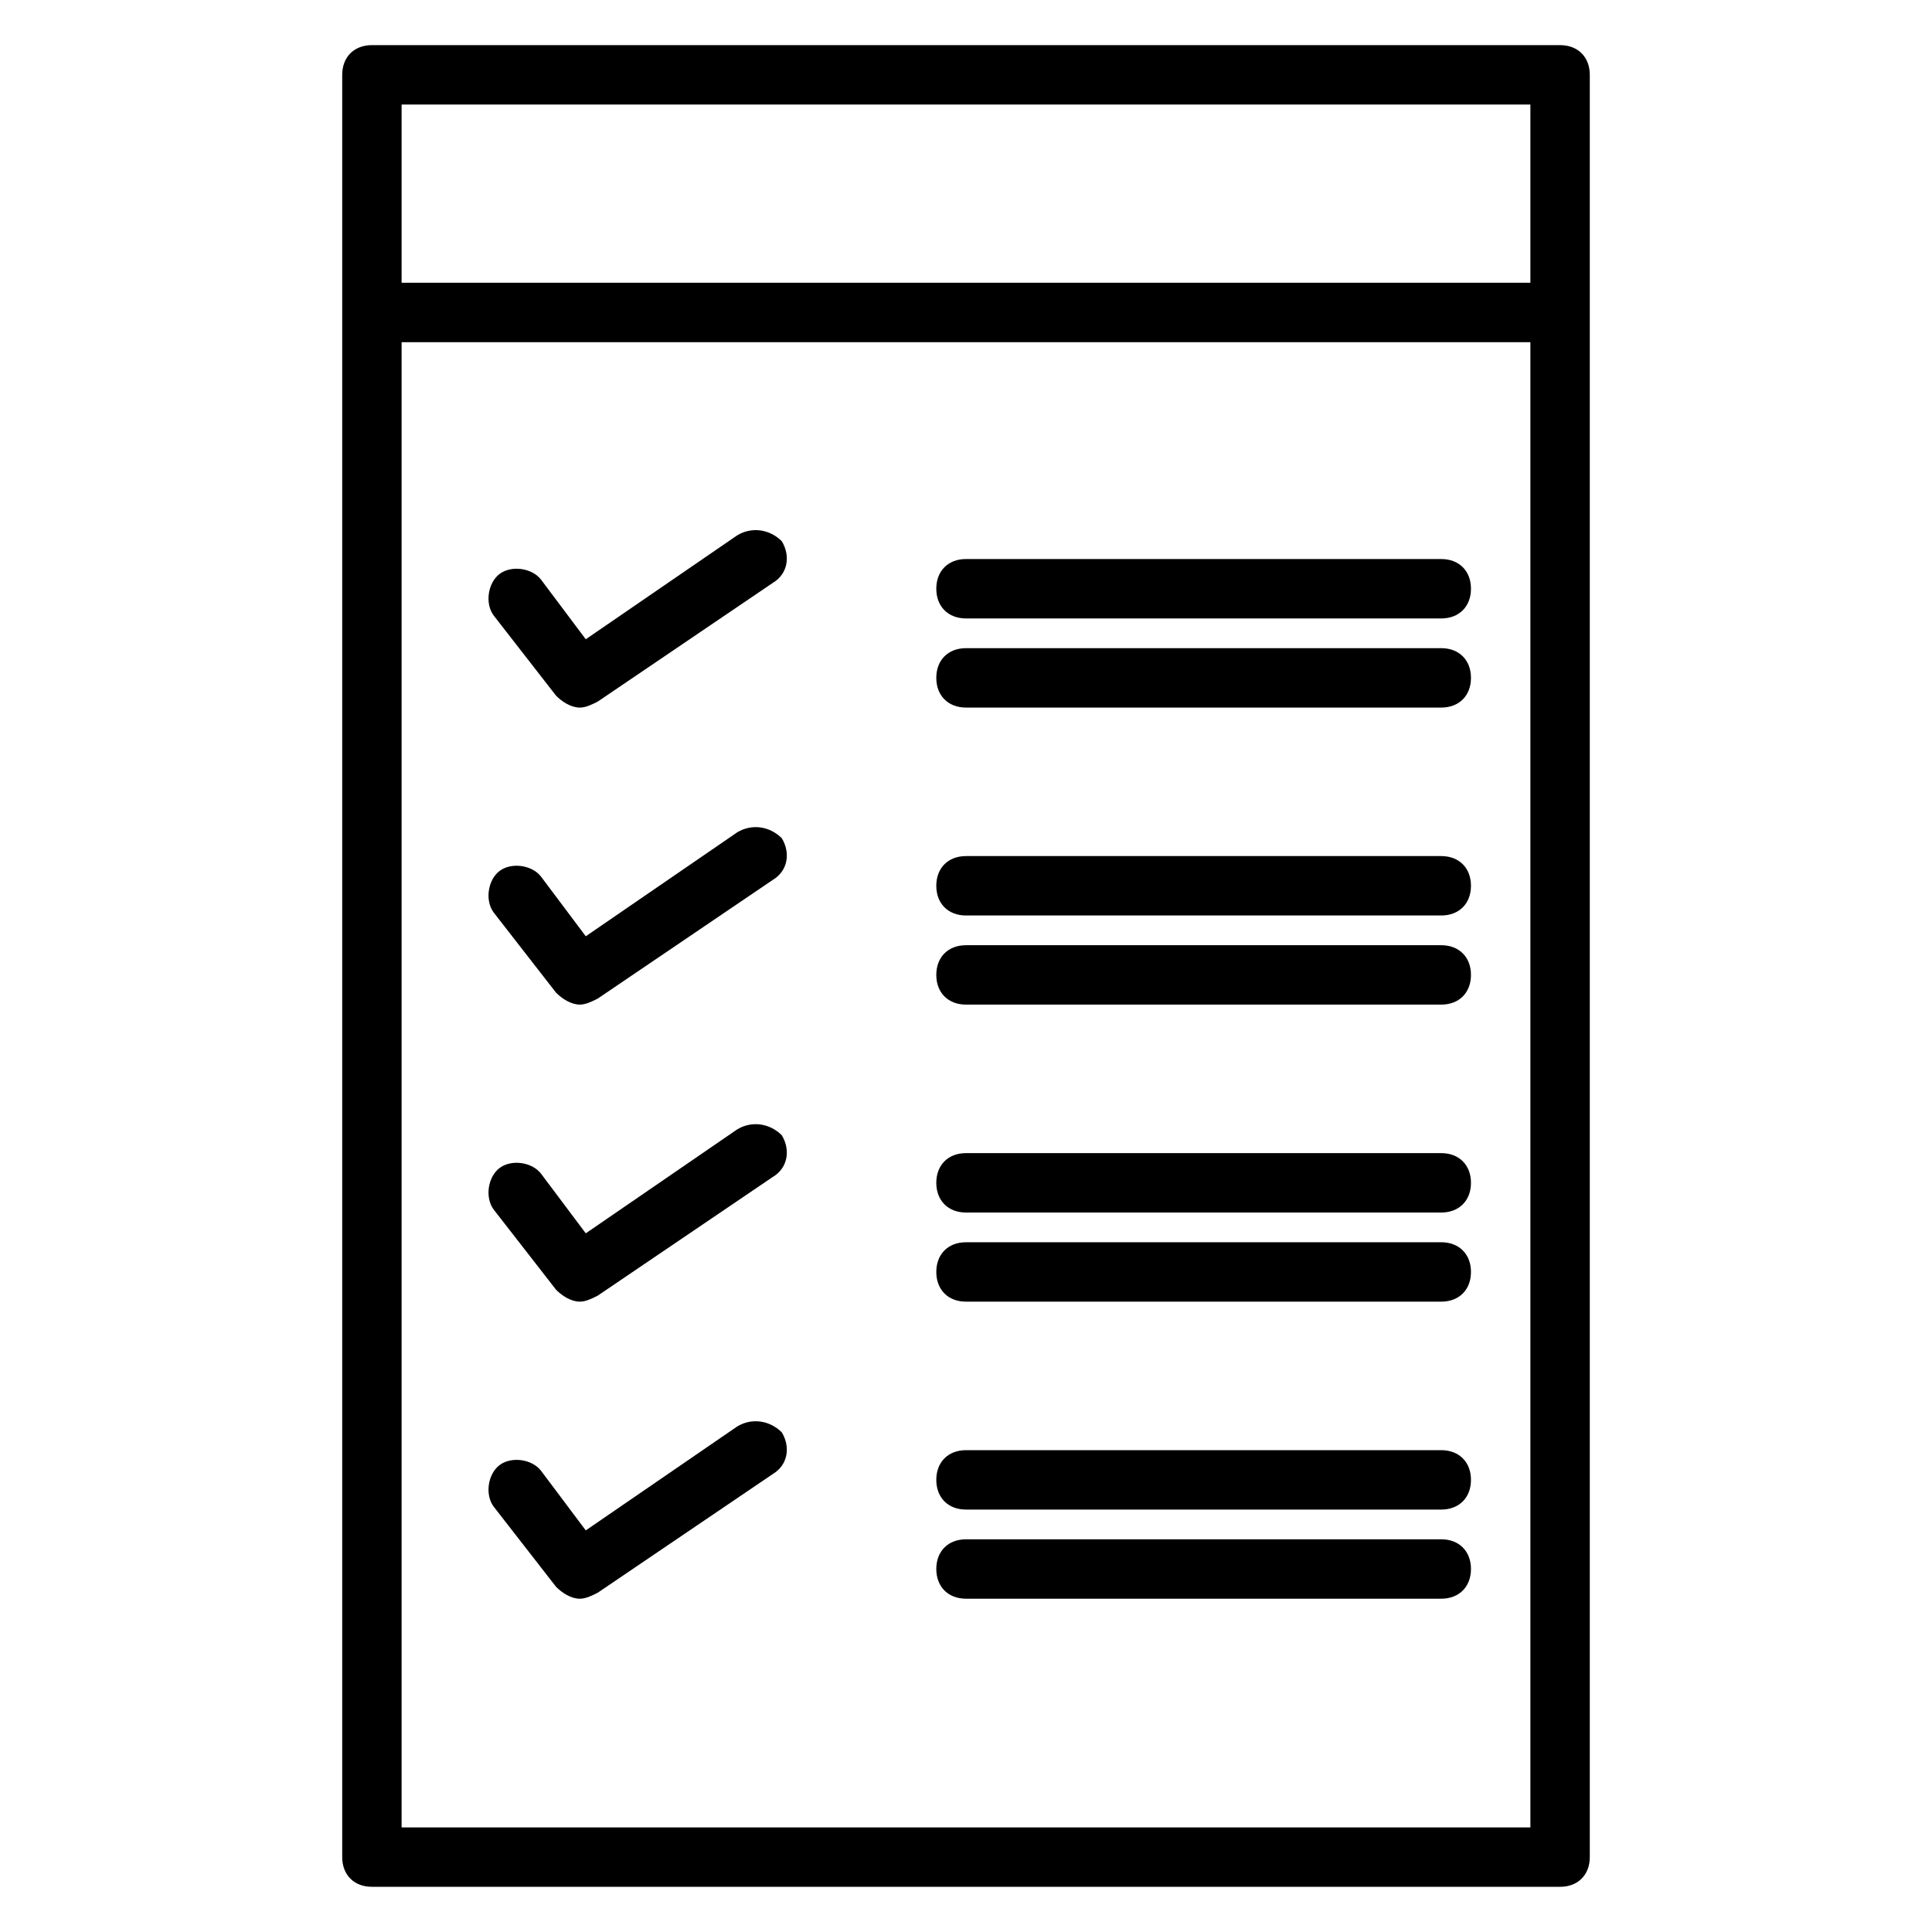
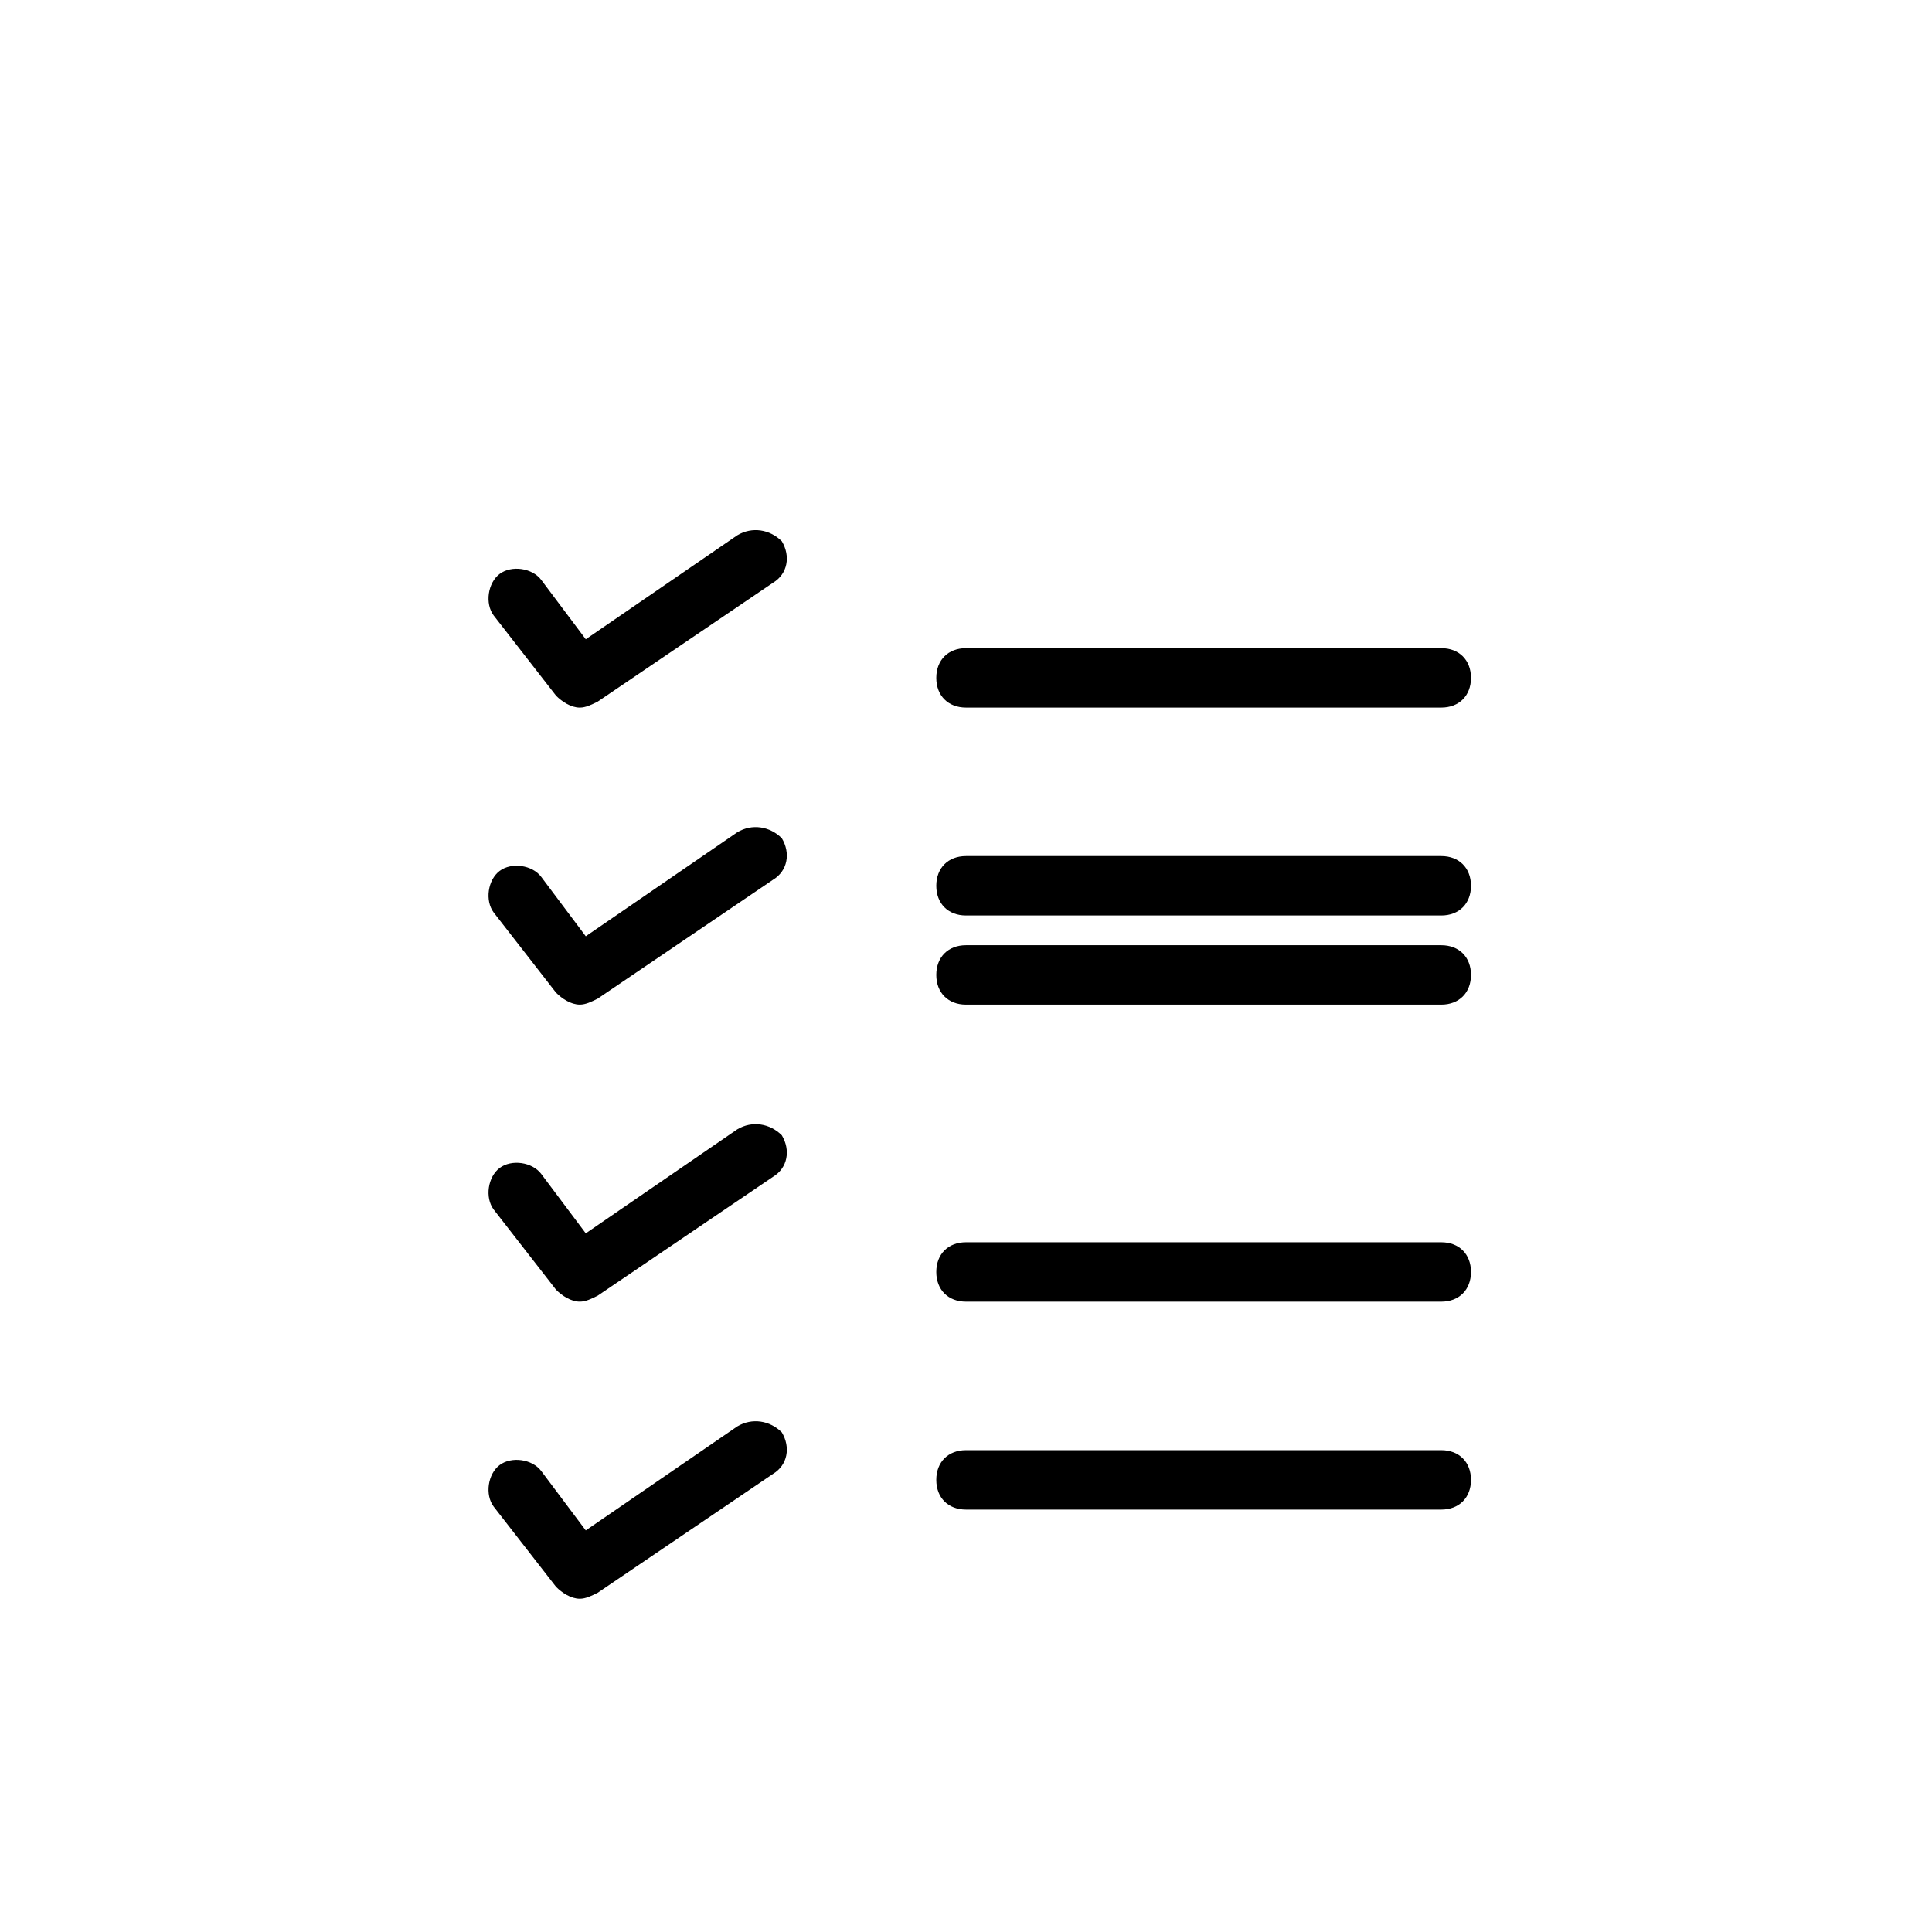
<svg xmlns="http://www.w3.org/2000/svg" fill="#000000" width="800px" height="800px" version="1.1" viewBox="144 144 512 512">
  <g>
-     <path d="m557.44 155.96h-314.88c-4.723 0-7.871 3.148-7.871 7.871v472.32c0 4.723 3.148 7.871 7.871 7.871h314.88c4.723 0 7.871-3.148 7.871-7.871v-472.32c0-4.723-3.148-7.871-7.875-7.871zm-7.871 15.746v47.23h-299.14v-47.23zm-299.14 456.58v-393.6h299.14v393.6z" />
    <path d="m339.38 285.86-40.145 27.551-11.809-15.742c-2.363-3.148-7.871-3.938-11.02-1.574-3.148 2.363-3.938 7.871-1.574 11.02l16.531 21.254c1.574 1.574 3.938 3.148 6.297 3.148 1.574 0 3.148-0.789 4.723-1.574l46.445-31.488c3.938-2.363 4.723-7.086 2.363-11.02-3.152-3.148-7.875-3.938-11.812-1.574z" />
-     <path d="m525.95 292.15h-125.95c-4.723 0-7.871 3.148-7.871 7.871 0 4.723 3.148 7.871 7.871 7.871h125.95c4.723 0 7.871-3.148 7.871-7.871 0-4.723-3.148-7.871-7.875-7.871z" />
    <path d="m525.95 315.77h-125.95c-4.723 0-7.871 3.148-7.871 7.871s3.148 7.871 7.871 7.871h125.95c4.723 0 7.871-3.148 7.871-7.871s-3.148-7.871-7.875-7.871z" />
    <path d="m339.38 364.57-40.145 27.551-11.809-15.742c-2.363-3.148-7.871-3.938-11.02-1.574-3.148 2.363-3.938 7.871-1.574 11.02l16.531 21.254c1.574 1.574 3.938 3.148 6.297 3.148 1.574 0 3.148-0.789 4.723-1.574l46.445-31.488c3.938-2.363 4.723-7.086 2.363-11.02-3.152-3.148-7.875-3.938-11.812-1.574z" />
    <path d="m525.95 370.87h-125.95c-4.723 0-7.871 3.148-7.871 7.871 0 4.723 3.148 7.871 7.871 7.871h125.95c4.723 0 7.871-3.148 7.871-7.871 0-4.723-3.148-7.871-7.875-7.871z" />
    <path d="m525.95 394.49h-125.95c-4.723 0-7.871 3.148-7.871 7.871s3.148 7.871 7.871 7.871h125.95c4.723 0 7.871-3.148 7.871-7.871s-3.148-7.871-7.875-7.871z" />
    <path d="m339.38 443.29-40.145 27.555-11.809-15.746c-2.363-3.148-7.871-3.938-11.02-1.574-3.148 2.363-3.938 7.871-1.574 11.02l16.531 21.254c1.574 1.574 3.938 3.148 6.297 3.148 1.574 0 3.148-0.789 4.723-1.574l46.445-31.488c3.938-2.363 4.723-7.086 2.363-11.02-3.152-3.148-7.875-3.934-11.812-1.574z" />
-     <path d="m525.95 449.59h-125.95c-4.723 0-7.871 3.148-7.871 7.871s3.148 7.871 7.871 7.871h125.95c4.723 0 7.871-3.148 7.871-7.871s-3.148-7.871-7.875-7.871z" />
    <path d="m525.95 473.21h-125.95c-4.723 0-7.871 3.148-7.871 7.871s3.148 7.871 7.871 7.871h125.95c4.723 0 7.871-3.148 7.871-7.871s-3.148-7.871-7.875-7.871z" />
    <path d="m339.38 522.02-40.145 27.551-11.809-15.742c-2.363-3.148-7.871-3.938-11.02-1.574-3.148 2.363-3.938 7.871-1.574 11.02l16.531 21.254c1.574 1.574 3.938 3.148 6.297 3.148 1.574 0 3.148-0.789 4.723-1.574l46.445-31.488c3.938-2.363 4.723-7.086 2.363-11.02-3.152-3.148-7.875-3.938-11.812-1.574z" />
    <path d="m525.95 528.31h-125.95c-4.723 0-7.871 3.148-7.871 7.871s3.148 7.871 7.871 7.871h125.95c4.723 0 7.871-3.148 7.871-7.871s-3.148-7.871-7.875-7.871z" />
-     <path d="m525.95 551.93h-125.95c-4.723 0-7.871 3.148-7.871 7.871 0 4.723 3.148 7.871 7.871 7.871h125.95c4.723 0 7.871-3.148 7.871-7.871 0-4.723-3.148-7.871-7.875-7.871z" />
  </g>
</svg>